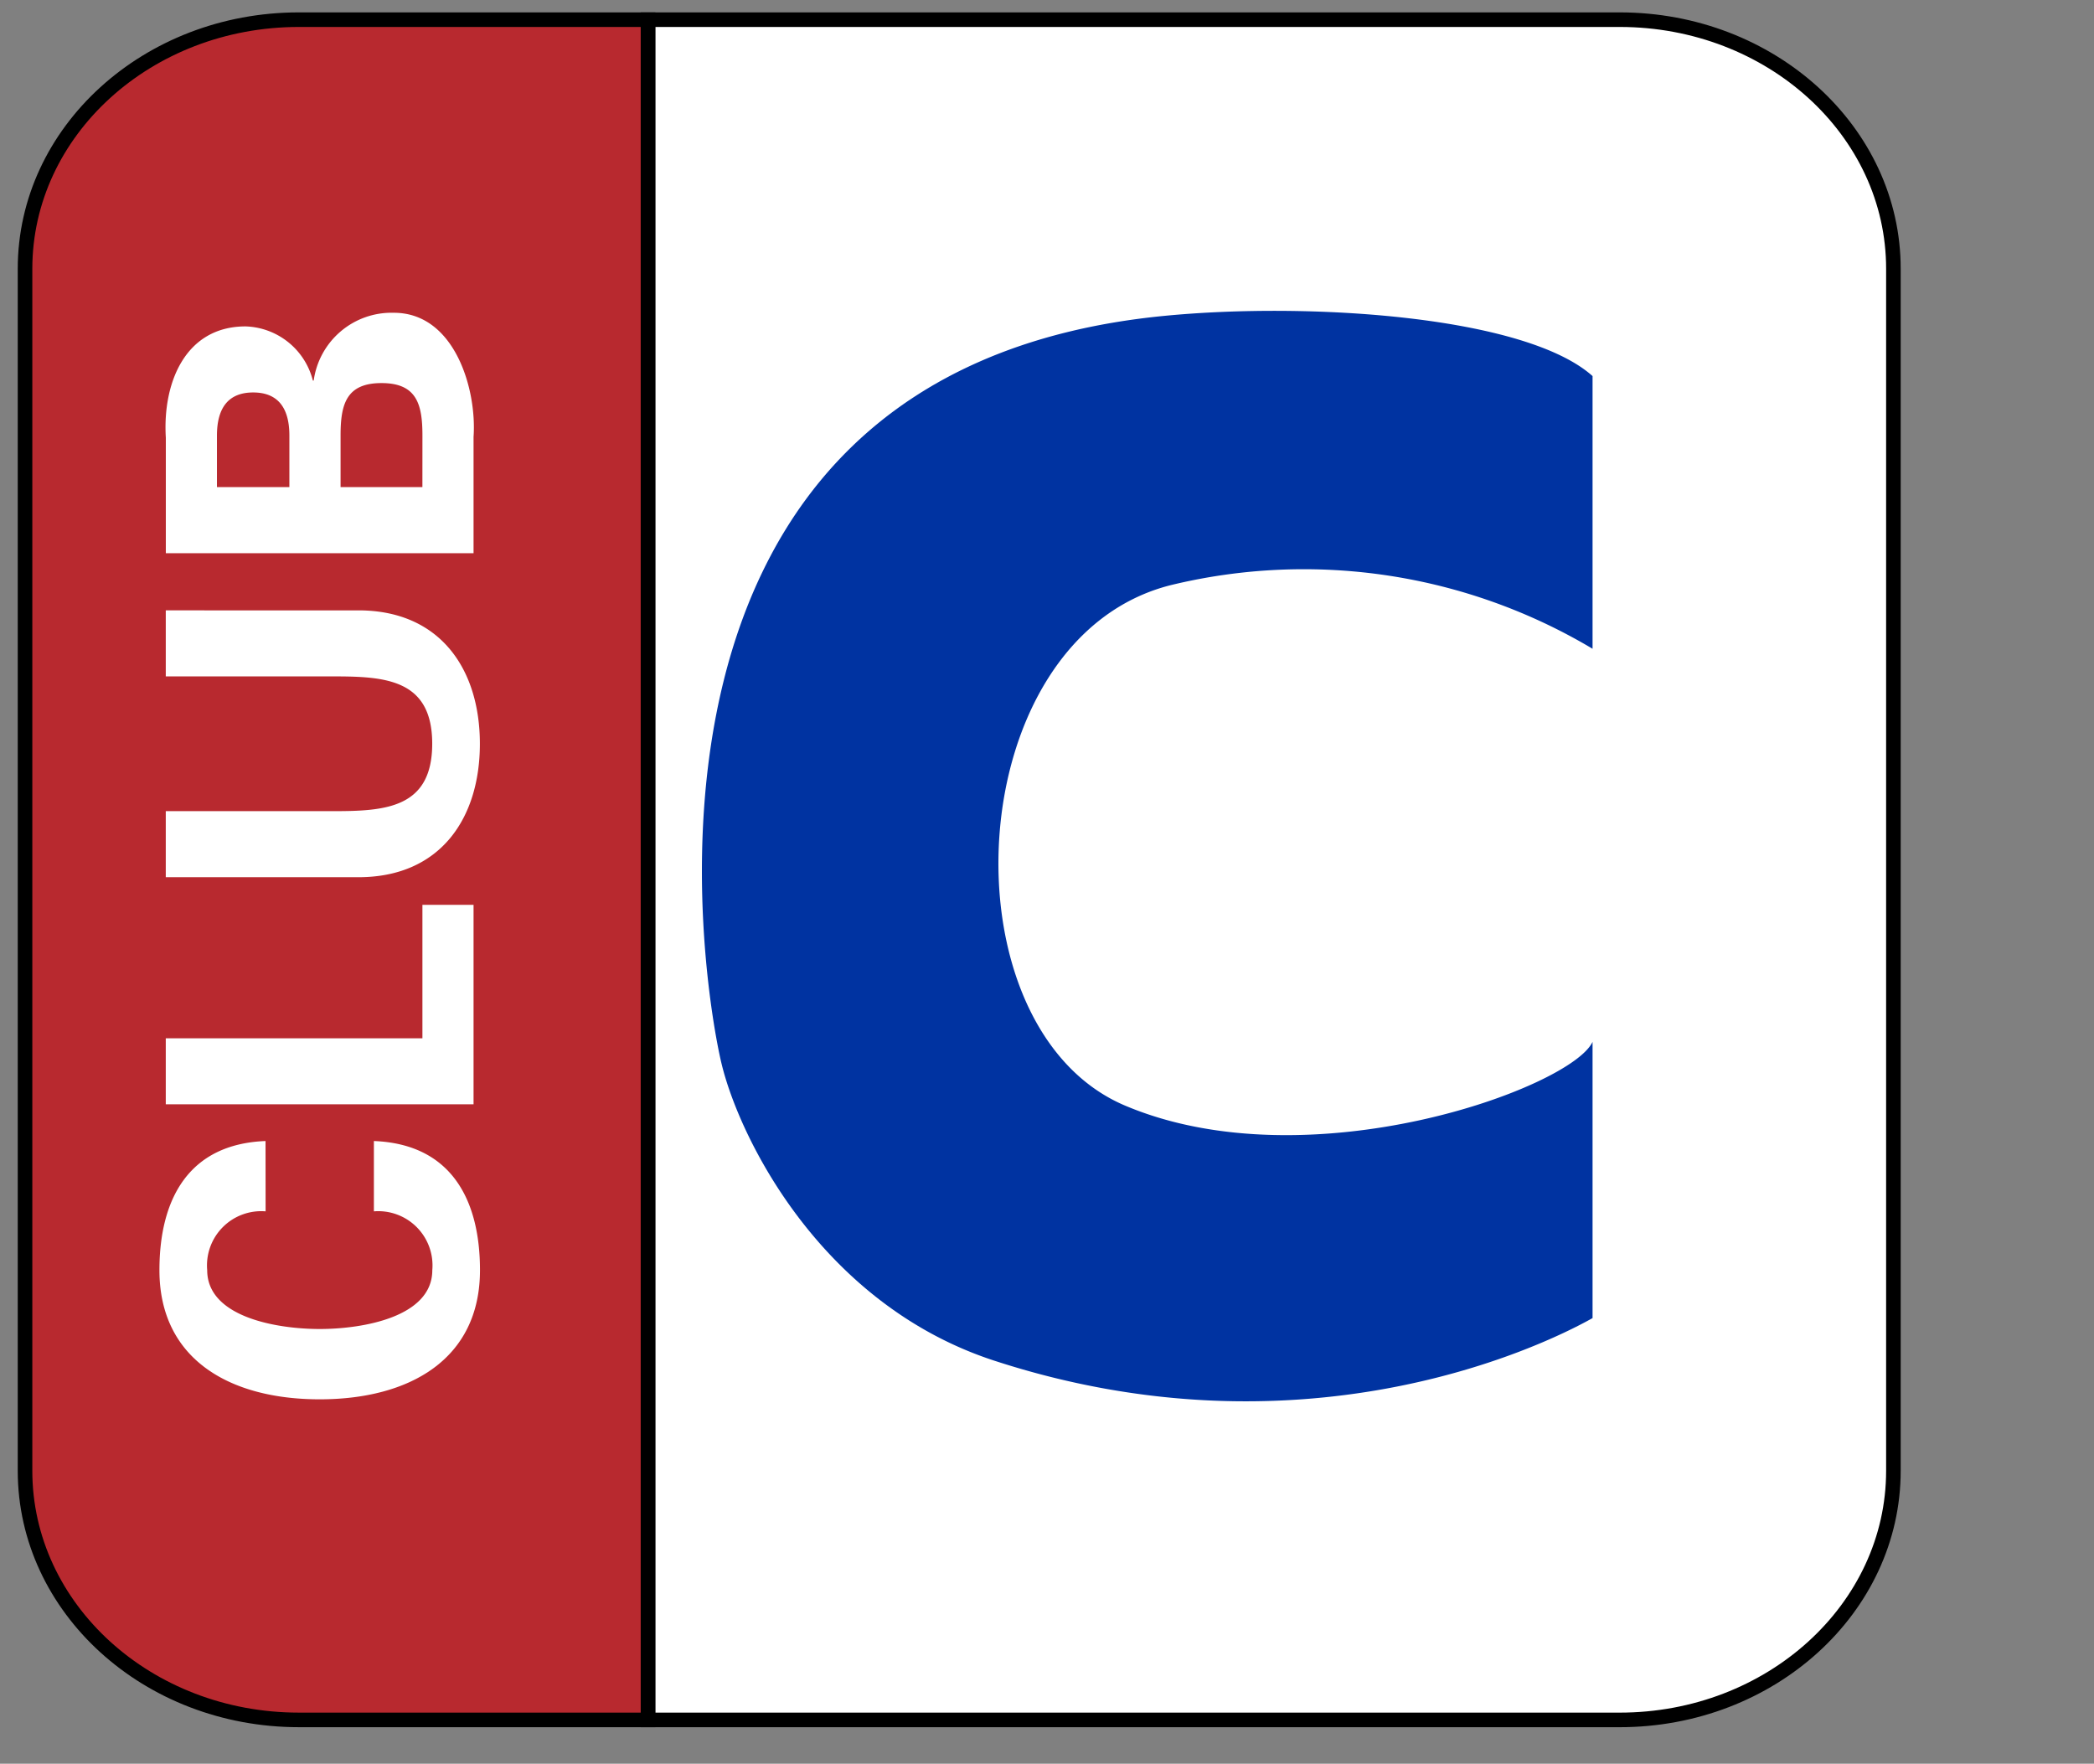
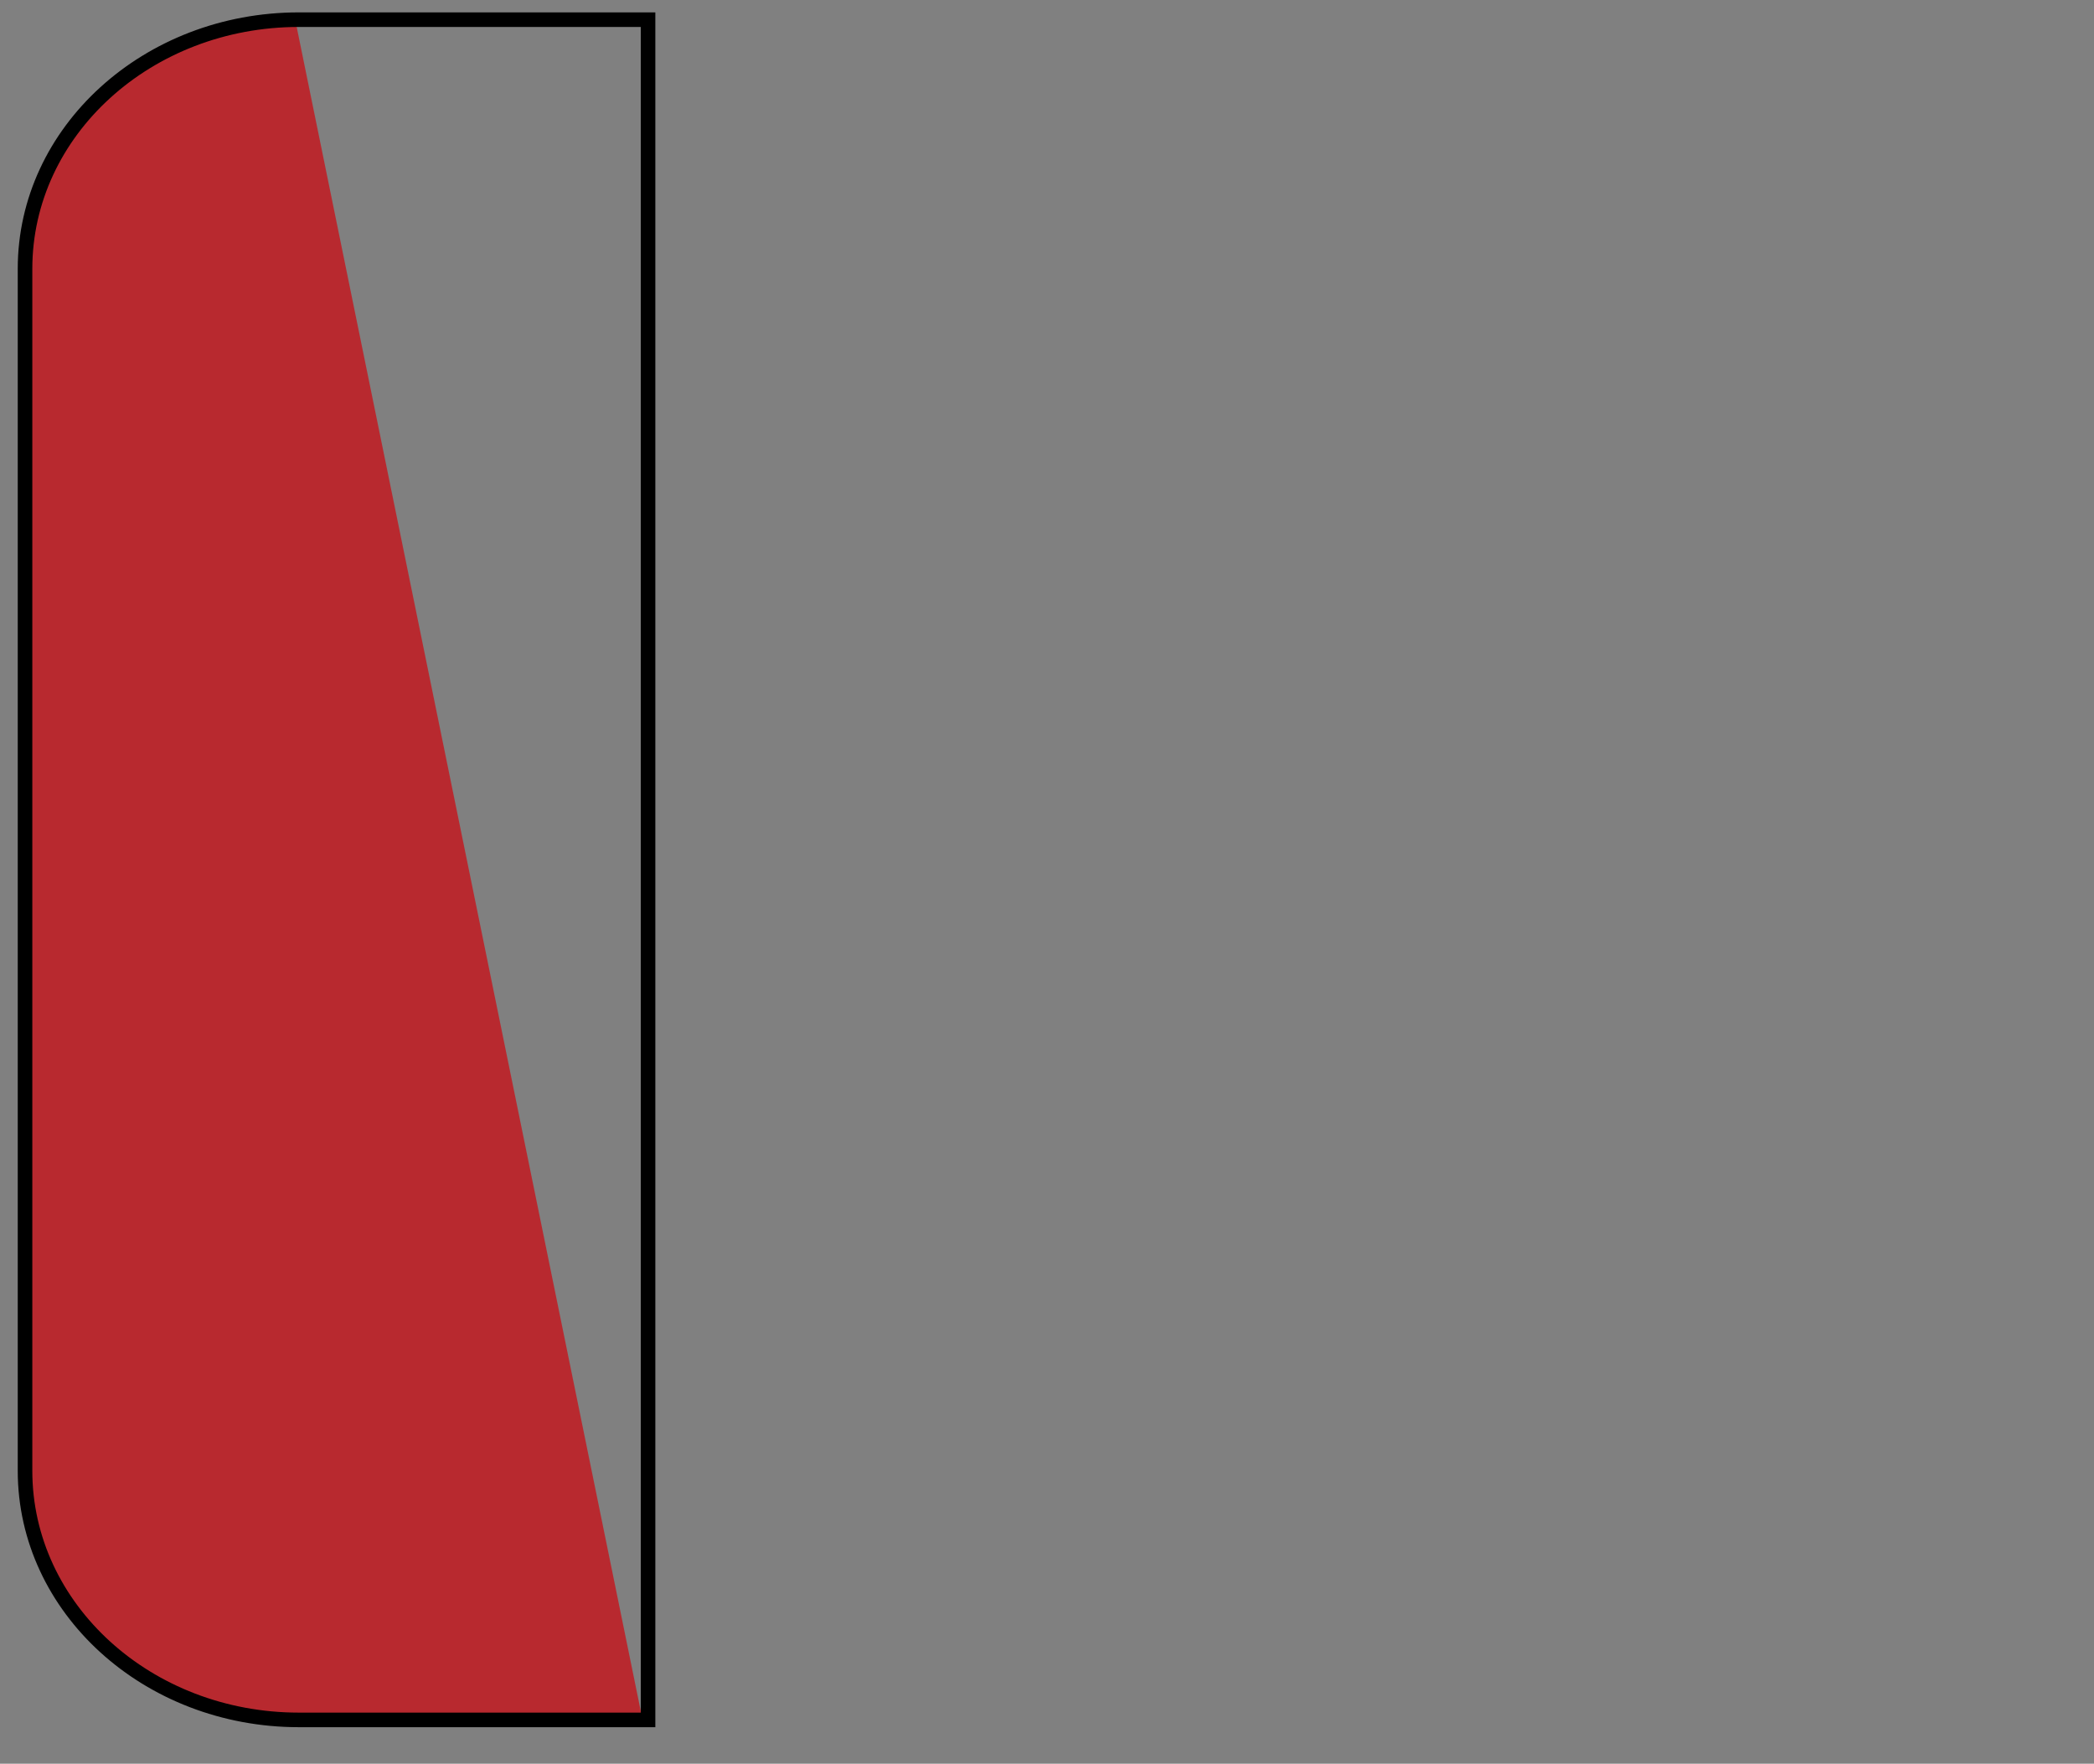
<svg xmlns="http://www.w3.org/2000/svg" width="150" height="126.339" viewBox="0 0 150 126.339">
  <rect x="0" y="0" width="150" height="126.339" fill="#808080" stroke="none" />
  <defs>
    <clipPath id="clip-path">
      <rect id="Rectangle_1735" data-name="Rectangle 1735" width="149.999" height="126.339" fill="none" />
    </clipPath>
    <clipPath id="clip-path-2">
-       <rect id="Rectangle_1680" data-name="Rectangle 1680" width="150" height="126.339" fill="none" />
-     </clipPath>
+       </clipPath>
    <clipPath id="clip-path-3">
-       <rect id="Rectangle_1738" data-name="Rectangle 1738" width="142.451" height="126.339" fill="#fff" />
-     </clipPath>
+       </clipPath>
    <clipPath id="clip-path-4">
      <rect id="Rectangle_1736" data-name="Rectangle 1736" width="142.451" height="126.339" fill="none" />
    </clipPath>
  </defs>
  <g id="Group_6970" data-name="Group 6970" transform="translate(-516 -517)">
    <g id="Group_6241" data-name="Group 6241" transform="translate(516.001 517)">
      <g id="Group_6218" data-name="Group 6218" clip-path="url(#clip-path)">
-         <path id="Path_4777" data-name="Path 4777" d="M347.674,114.769c-10.778,0-19.514,7.991-19.514,17.849v86.094c0,9.859,8.736,17.849,19.514,17.849h24.883V114.769Z" transform="translate(-326.529 -113.36)" fill="#b8292f" />
+         <path id="Path_4777" data-name="Path 4777" d="M347.674,114.769c-10.778,0-19.514,7.991-19.514,17.849v86.094c0,9.859,8.736,17.849,19.514,17.849h24.883Z" transform="translate(-326.529 -113.36)" fill="#b8292f" />
      </g>
    </g>
    <g id="Group_6109" data-name="Group 6109" transform="translate(516 517)">
      <g id="Group_6108" data-name="Group 6108" transform="translate(0 0)" clip-path="url(#clip-path-2)">
-         <path id="Path_4724" data-name="Path 4724" d="M26.733,17.186C26.976,13.8,25.389,8.3,21.024,8.3a5.629,5.629,0,0,0-5.742,4.856h-.059A5.138,5.138,0,0,0,10.4,9.276c-4.306,0-5.952,4.03-5.71,7.969v8.277H26.733Zm-13.193,3.6H8.352V17.094c0-1.987.823-3.086,2.594-3.086s2.594,1.1,2.594,3.086Zm9.529,0H17.207V17.094c0-2.23.4-3.758,2.932-3.758s2.932,1.528,2.932,3.758ZM4.686,34.347h11.97c3.725,0,7.116.181,7.116,4.824S20.381,44,16.656,44H4.686v4.732h13.8c5.863,0,8.7-4.214,8.7-9.556s-2.84-9.559-8.7-9.559H4.686ZM26.733,50.712H23.07v9.559H4.686V65H26.733ZM11.832,67.63c-5.526.213-7.6,4.184-7.6,9.251,0,6.382,5.037,9.251,11.478,9.251s11.484-2.87,11.484-9.251c0-5.067-2.079-9.038-7.6-9.251v5.037a3.886,3.886,0,0,1,4.184,4.214c0,3.358-4.978,4.214-8.064,4.214s-8.061-.856-8.061-4.214a3.886,3.886,0,0,1,4.184-4.214Z" transform="translate(7.189 14.105)" fill="#fff" />
-       </g>
+         </g>
    </g>
    <g id="Group_6240" data-name="Group 6240" transform="translate(516 517)">
      <g id="Group_6224" data-name="Group 6224" clip-path="url(#clip-path-3)">
-         <path id="Path_4780" data-name="Path 4780" d="M412.806,114.769H343.2V236.562h69.6c10.832,0,19.613-7.991,19.613-17.849V132.618C432.419,122.76,423.637,114.769,412.806,114.769Z" transform="translate(-296.782 -113.36)" fill="#fff" stroke="#000" stroke-width="1.044" />
        <path id="Path_5356" data-name="Path 5356" d="M82.425,60.611V80.4c-4.06,2.281-21.043,10.172-42.871,3.045C27.125,79.384,21.291,67.46,20.022,62.136S11.078,12.575,51.731,8.61c10.4-1.012,25.872,0,30.694,4.311V32.455A40.4,40.4,0,0,0,52.238,27.89c-15.22,3.8-16.489,31.709-3.3,37.289S80.9,63.91,82.425,60.611" transform="translate(31.655 14.018)" fill="#0033a1" />
      </g>
    </g>
    <g id="Group_6242" data-name="Group 6242" transform="translate(516.001 517)">
      <g id="Group_6220" data-name="Group 6220" clip-path="url(#clip-path-4)">
        <path id="Path_4778" data-name="Path 4778" d="M347.776,114.769c-10.835,0-19.616,7.991-19.616,17.849v86.094c0,9.859,8.782,17.849,19.616,17.849h25.013V114.769Z" transform="translate(-326.368 -113.36)" fill="none" stroke="#000" stroke-width="1.044" />
      </g>
    </g>
  </g>
</svg>